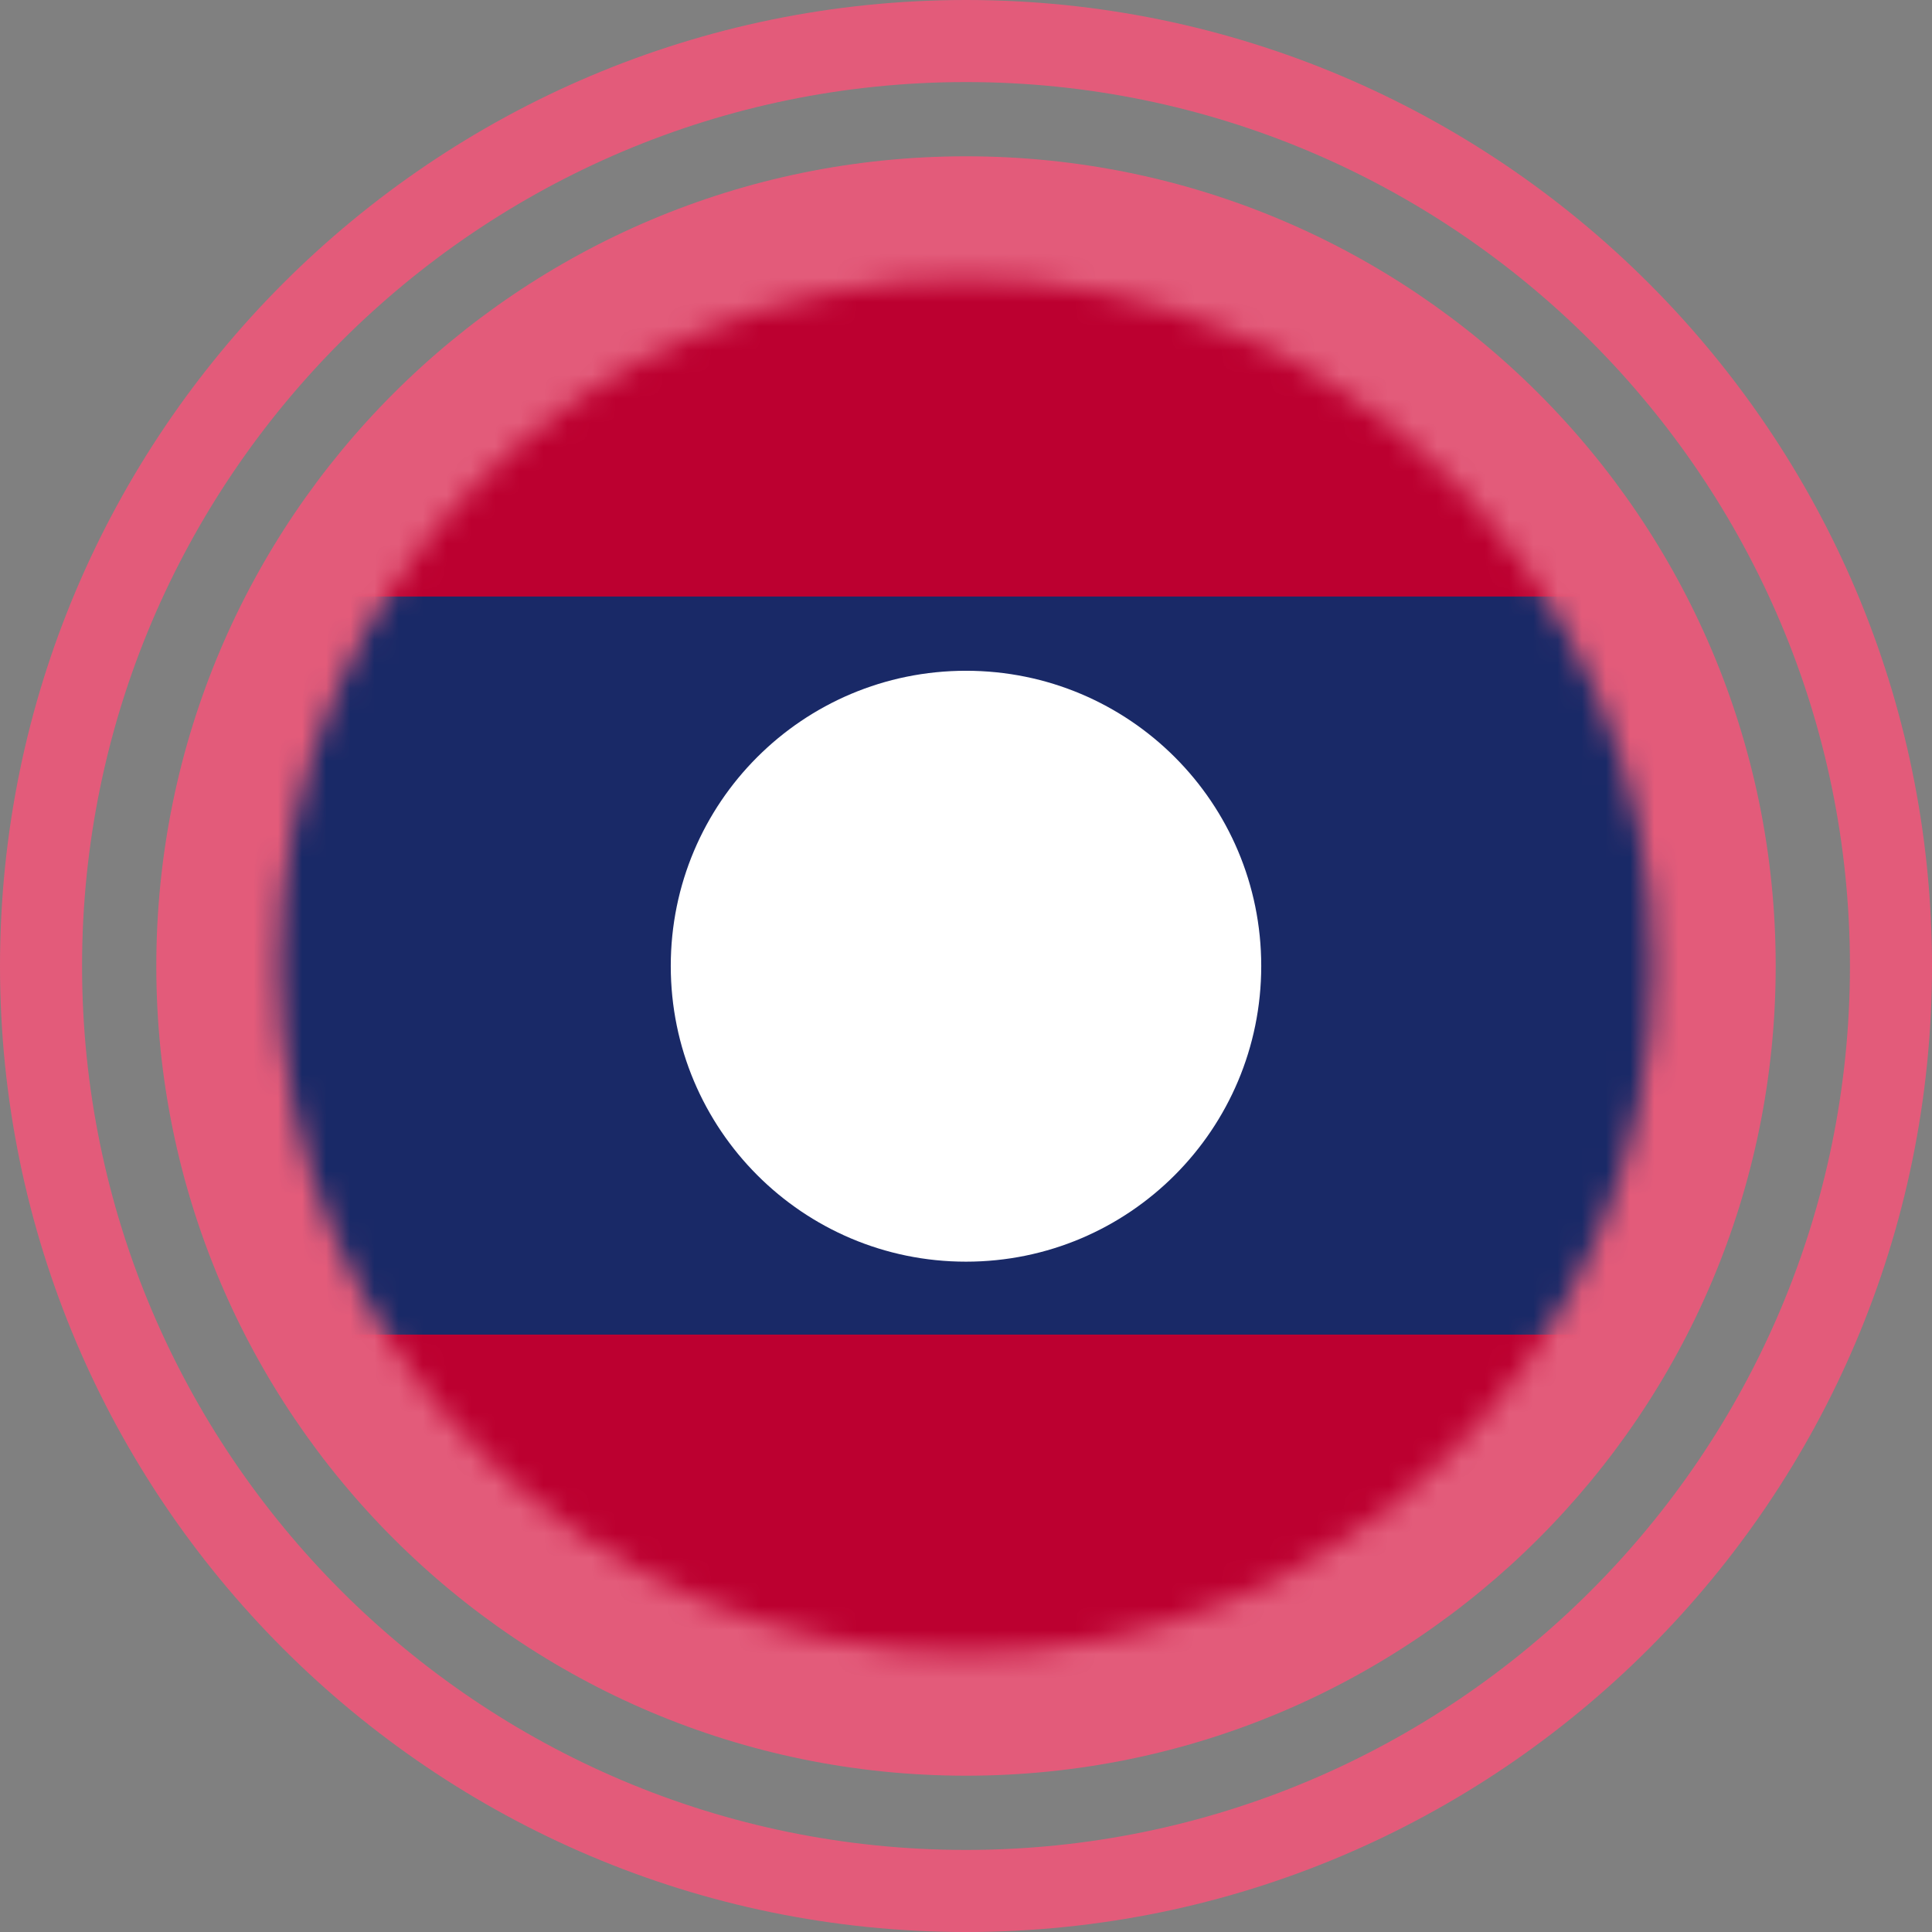
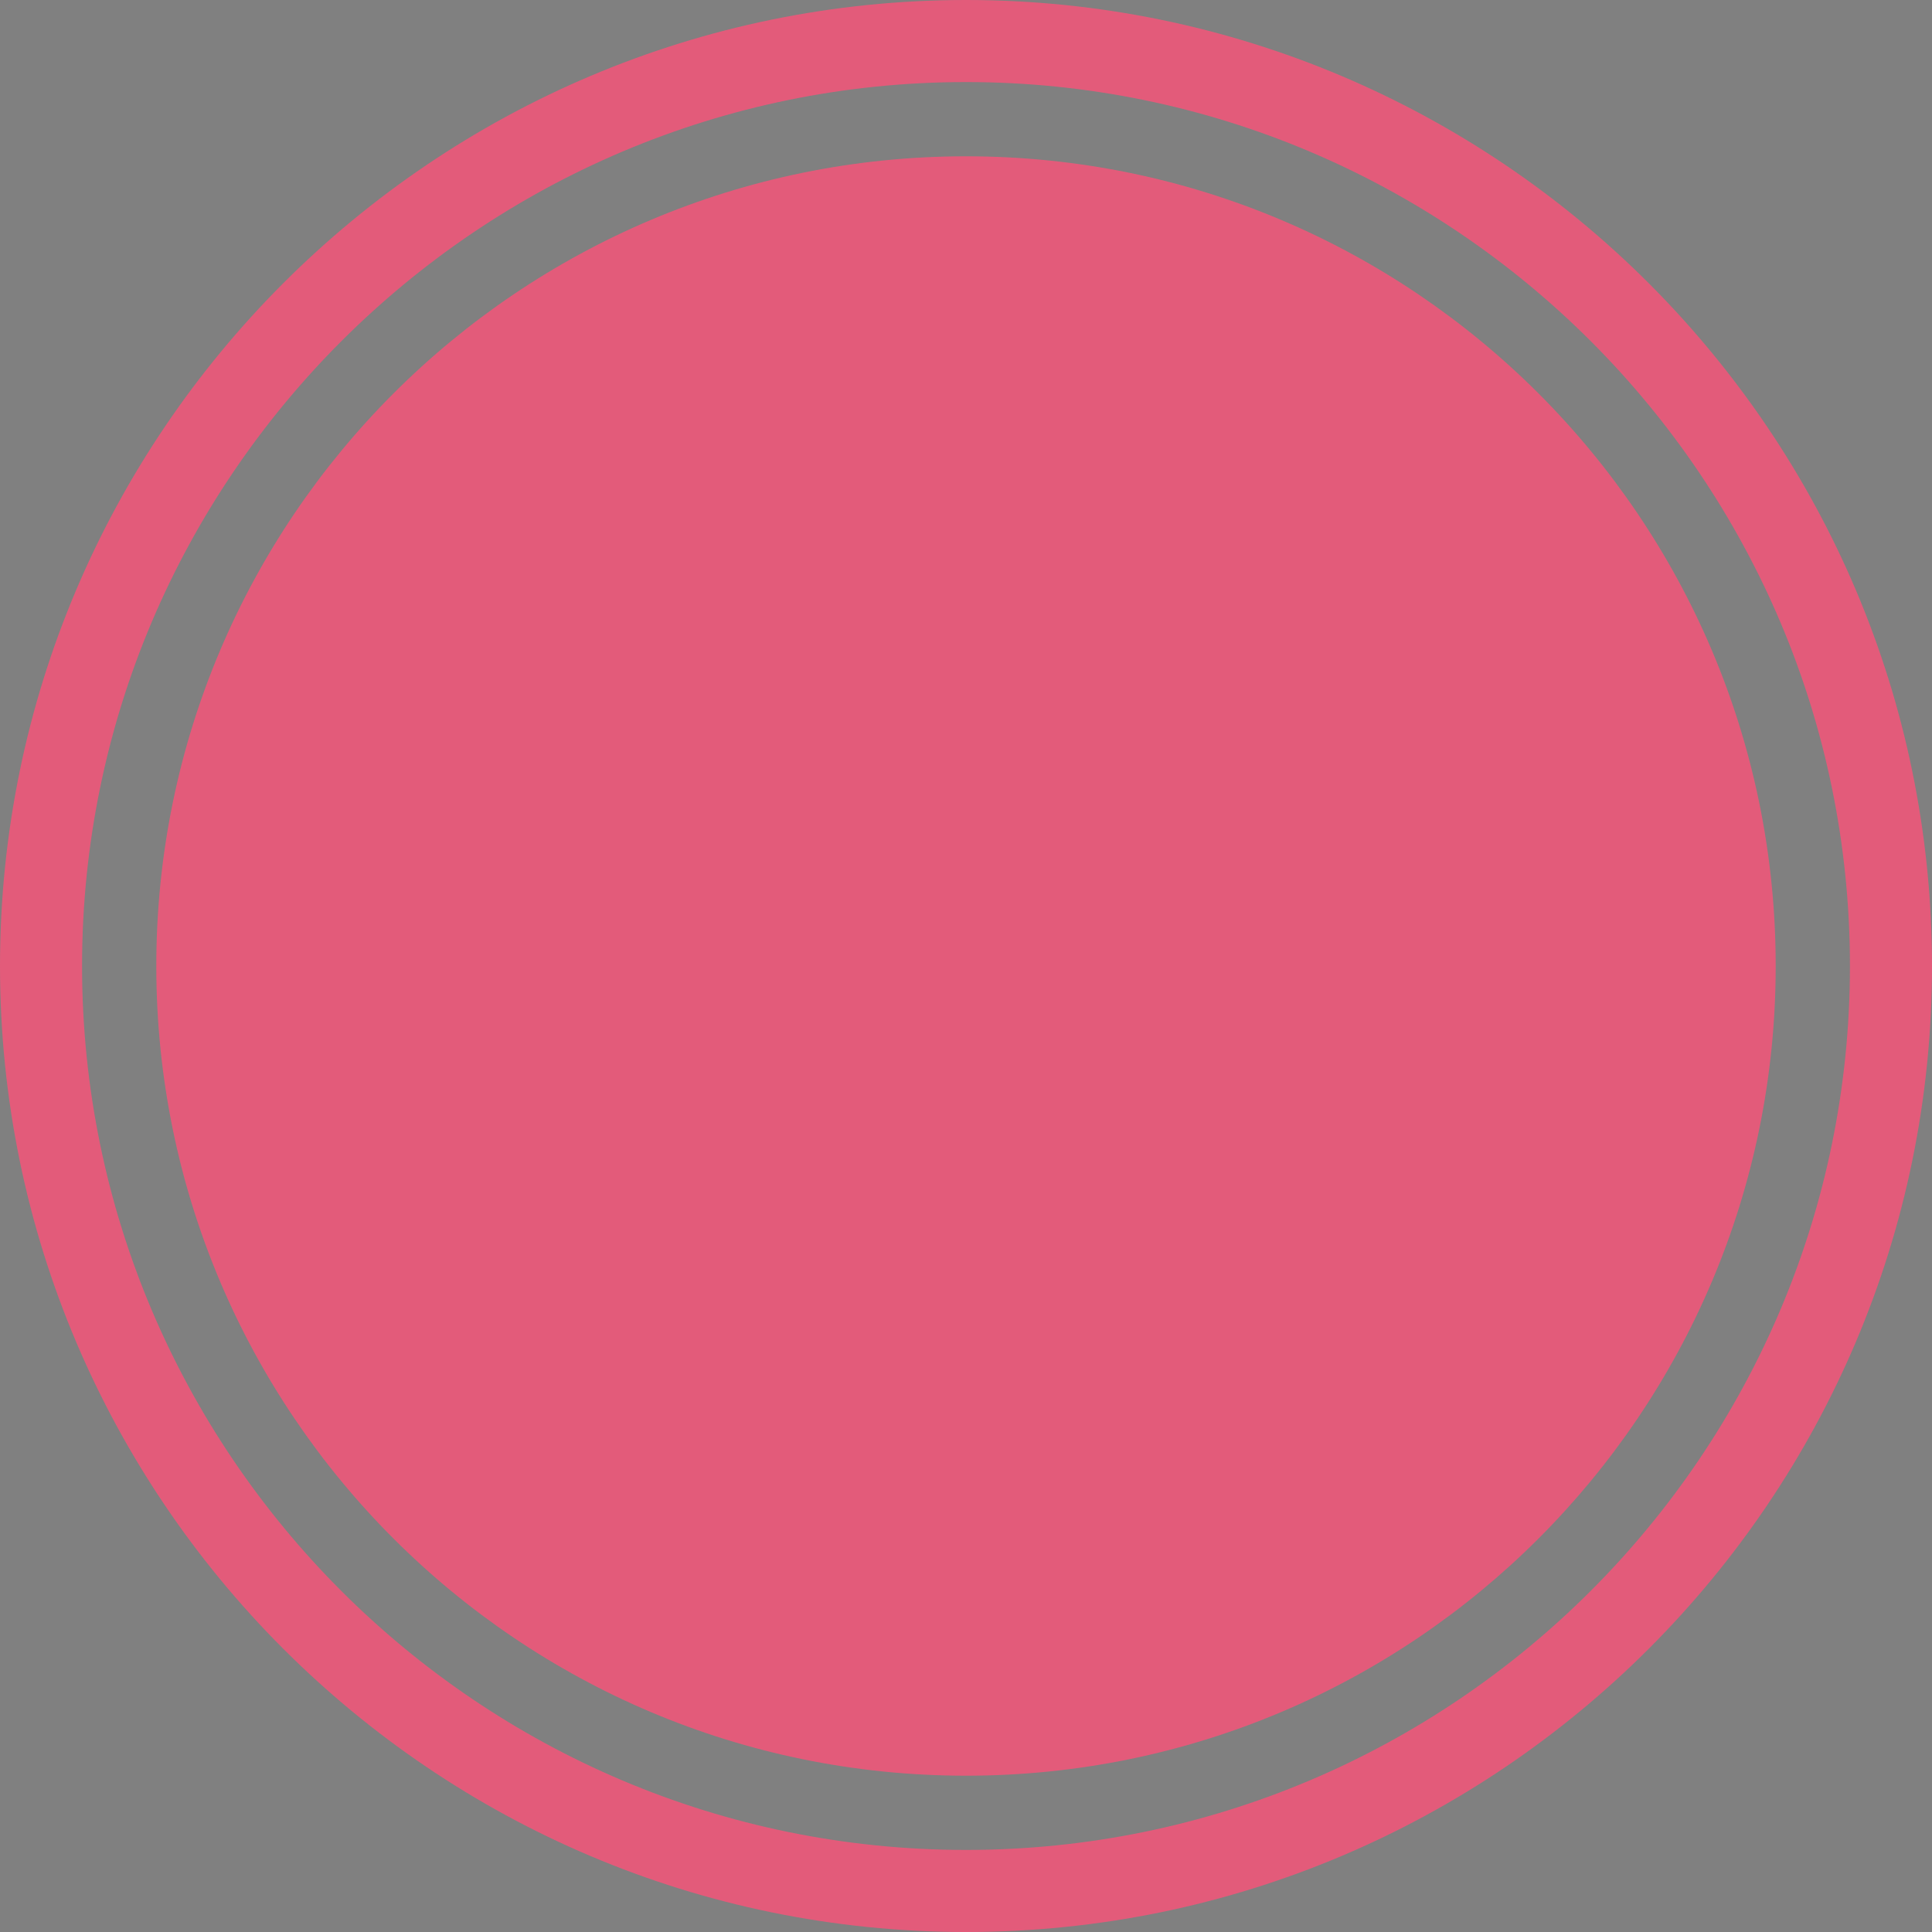
<svg xmlns="http://www.w3.org/2000/svg" width="80" height="80" viewBox="0 0 80 80" fill="none">
  <rect x="0" y="0" width="80" height="80" fill="#808080" stroke="none" />
  <g id="LAOS">
    <g id="Group">
      <path id="Vector" d="M40 73.528C58.517 73.528 73.528 58.517 73.528 40C73.528 21.483 58.517 6.472 40 6.472C21.483 6.472 6.472 21.483 6.472 40C6.472 58.517 21.483 73.528 40 73.528Z" fill="#E35B7A" />
      <path id="Vector_2" d="M40 80C17.942 80 0 62.058 0 40C0 17.942 17.942 0 40 0C62.058 0 80 17.942 80 40C80 62.058 62.058 80 40 80ZM40 3.398C19.829 3.398 3.398 19.811 3.398 40C3.398 60.189 19.811 76.602 40 76.602C60.189 76.602 76.602 60.189 76.602 40C76.602 19.811 60.189 3.398 40 3.398Z" fill="#E35B7A" />
    </g>
    <g id="Clip path group">
      <mask id="mask0_166_31459" style="mask-type:luminance" maskUnits="userSpaceOnUse" x="11" y="11" width="58" height="58">
        <g id="clippath-14">
          <path id="Vector_3" d="M40 68.441C55.707 68.441 68.441 55.707 68.441 40C68.441 24.293 55.707 11.56 40 11.56C24.293 11.56 11.56 24.293 11.56 40C11.56 55.707 24.293 68.441 40 68.441Z" fill="white" />
        </g>
      </mask>
      <g mask="url(#mask0_166_31459)">
        <g id="Group_2">
          <g id="LAOS_2">
            <g id="Clip path group_2">
              <mask id="mask1_166_31459" style="mask-type:luminance" maskUnits="userSpaceOnUse" x="-13" y="9" width="106" height="62">
                <g id="clippath-15">
-                   <path id="Vector_4" d="M92.405 9.42H-12.404V70.562H92.405V9.42Z" fill="white" />
-                 </g>
+                   </g>
              </mask>
              <g mask="url(#mask1_166_31459)">
                <g id="Group_3">
                  <path id="Vector_5" d="M92.405 9.42H-12.404V70.562H92.405V9.42Z" fill="#BC0030" />
-                   <path id="Vector_6" d="M92.405 24.701H-12.404V55.263H92.405V24.701Z" fill="#192967" />
                  <g id="Clip path group_3">
                    <mask id="mask2_166_31459" style="mask-type:luminance" maskUnits="userSpaceOnUse" x="-13" y="9" width="106" height="62">
                      <g id="clippath-16">
-                         <path id="Vector_7" d="M92.405 9.42H-12.404V70.562H92.405V9.42Z" fill="white" />
-                       </g>
+                         </g>
                    </mask>
                    <g mask="url(#mask2_166_31459)">
                      <g id="Group_4">
-                         <path id="Vector_8" d="M40 27.775C46.76 27.775 52.225 33.241 52.225 40C52.225 46.76 46.76 52.243 40 52.243C33.241 52.243 27.775 46.76 27.775 40C27.775 33.241 33.241 27.775 40 27.775Z" fill="white" />
-                       </g>
+                         </g>
                    </g>
                  </g>
                </g>
              </g>
            </g>
          </g>
        </g>
      </g>
    </g>
  </g>
</svg>